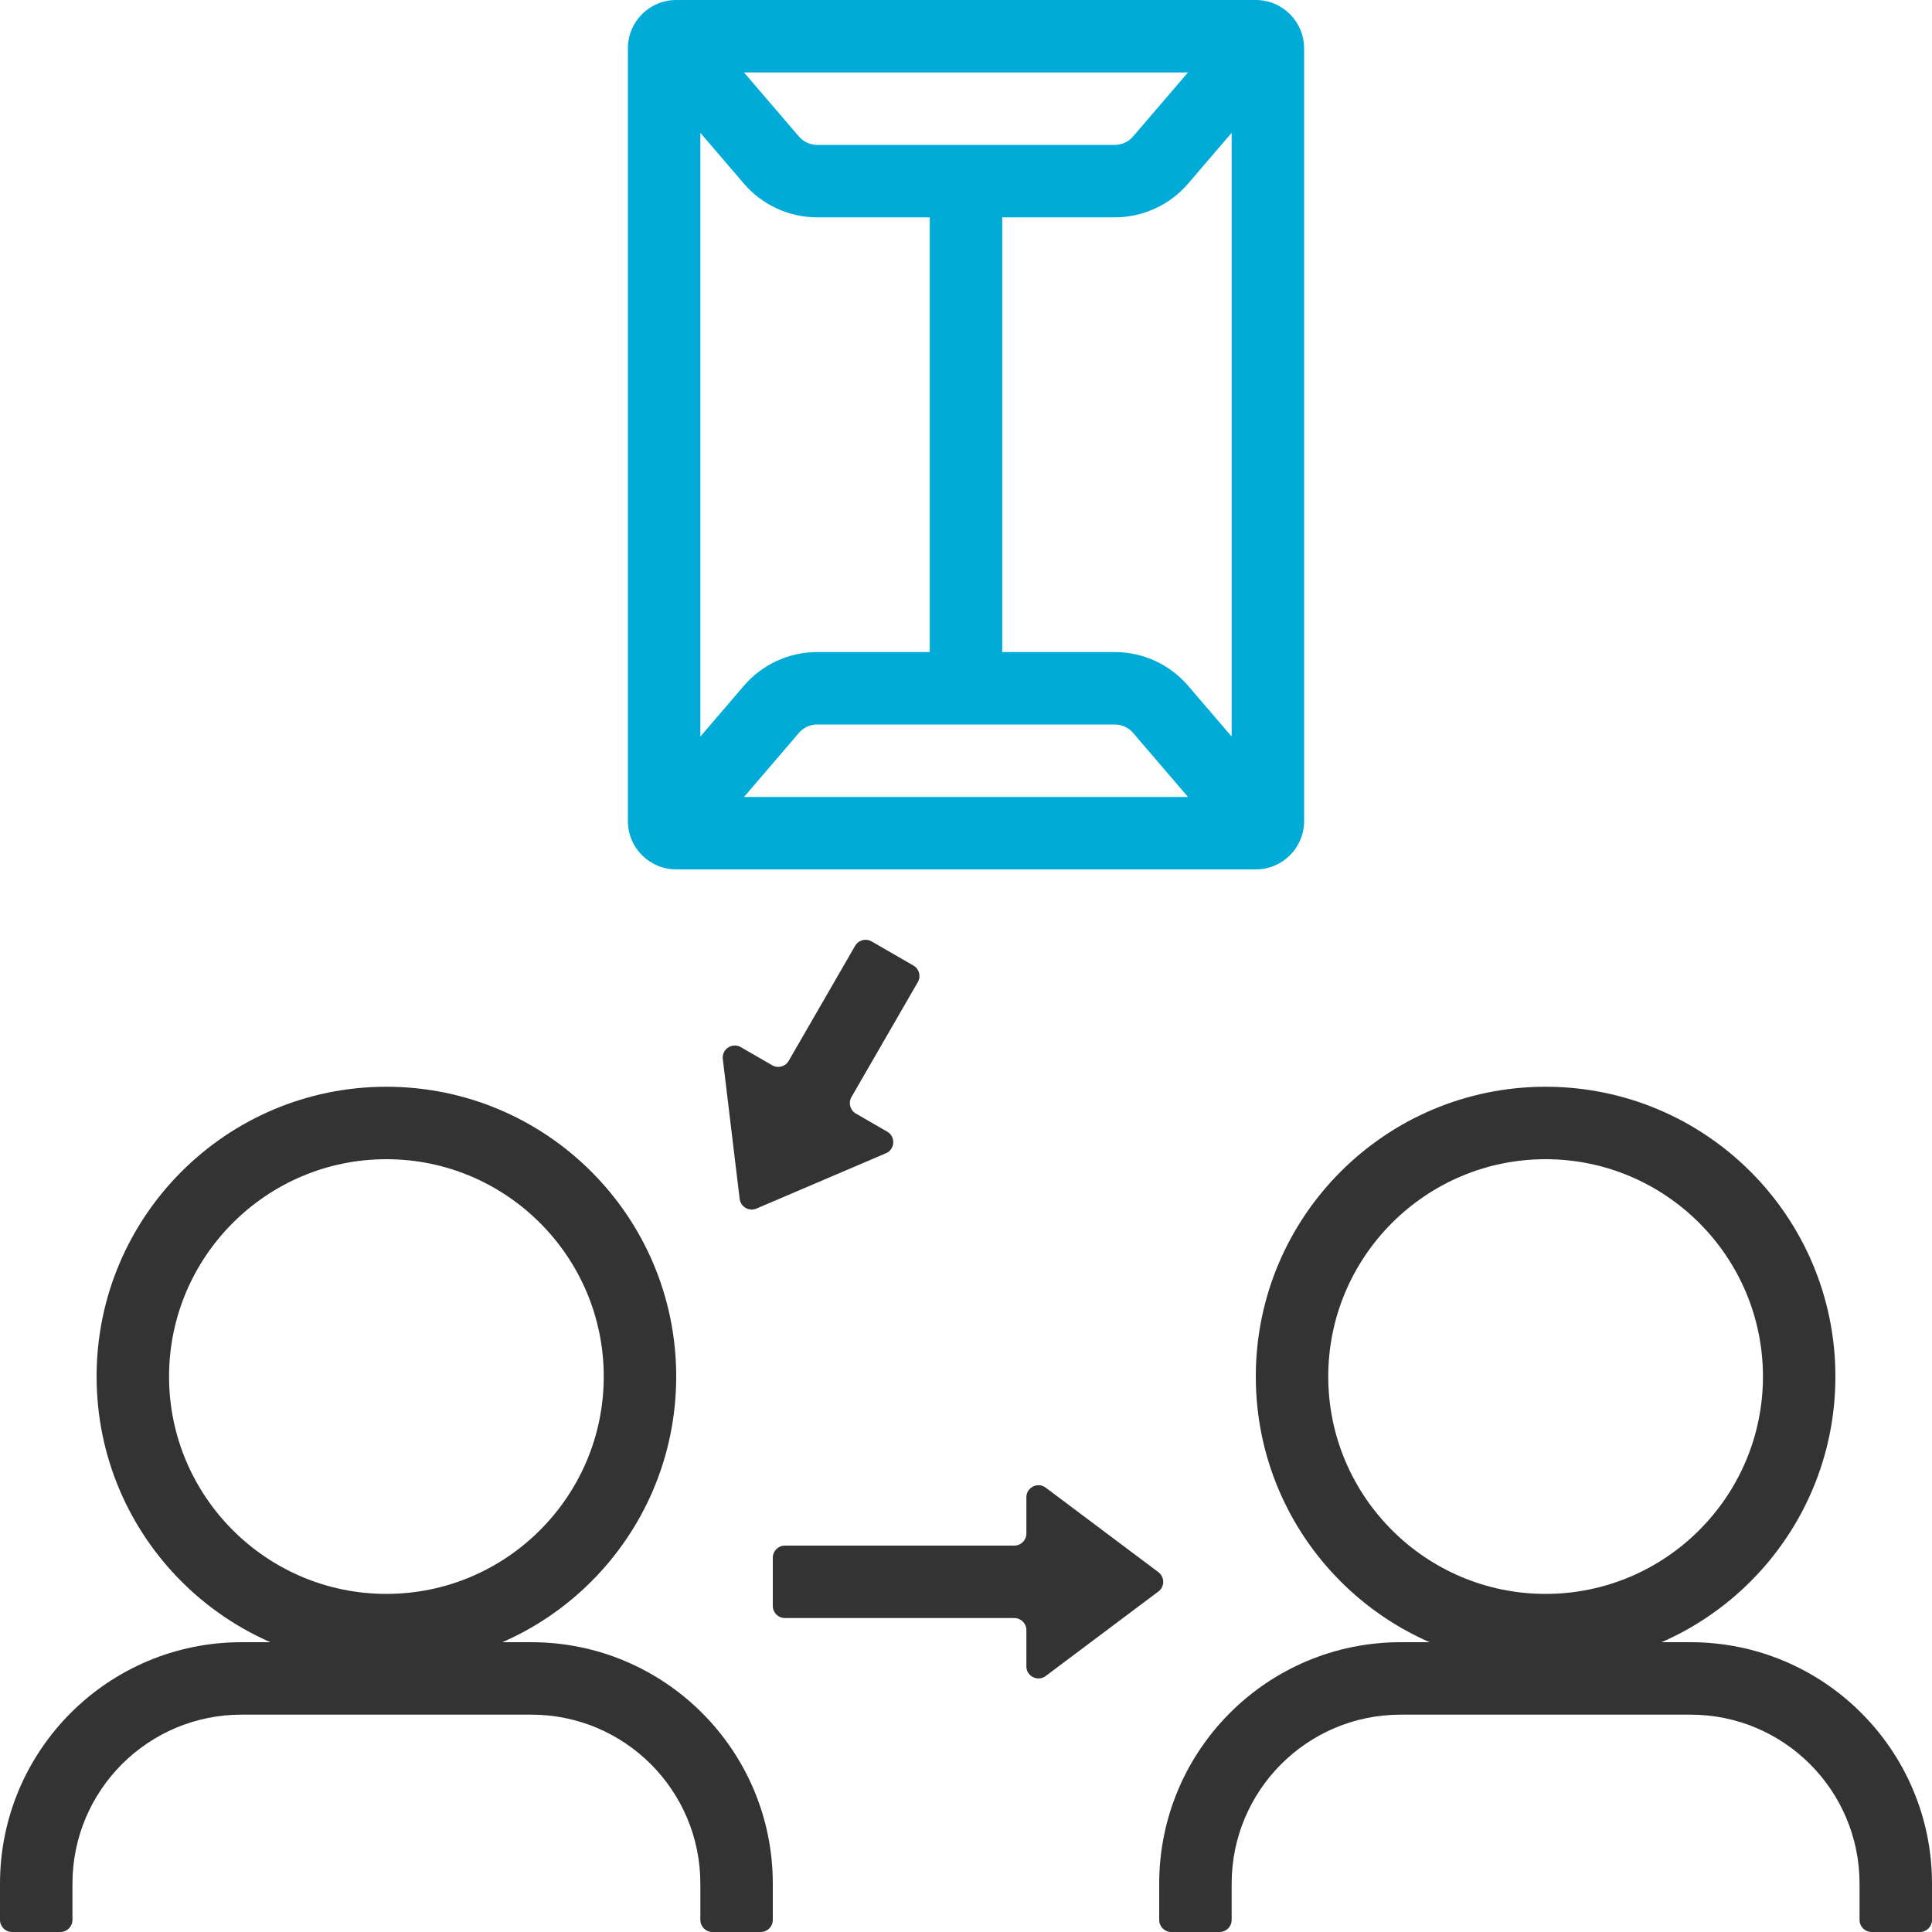
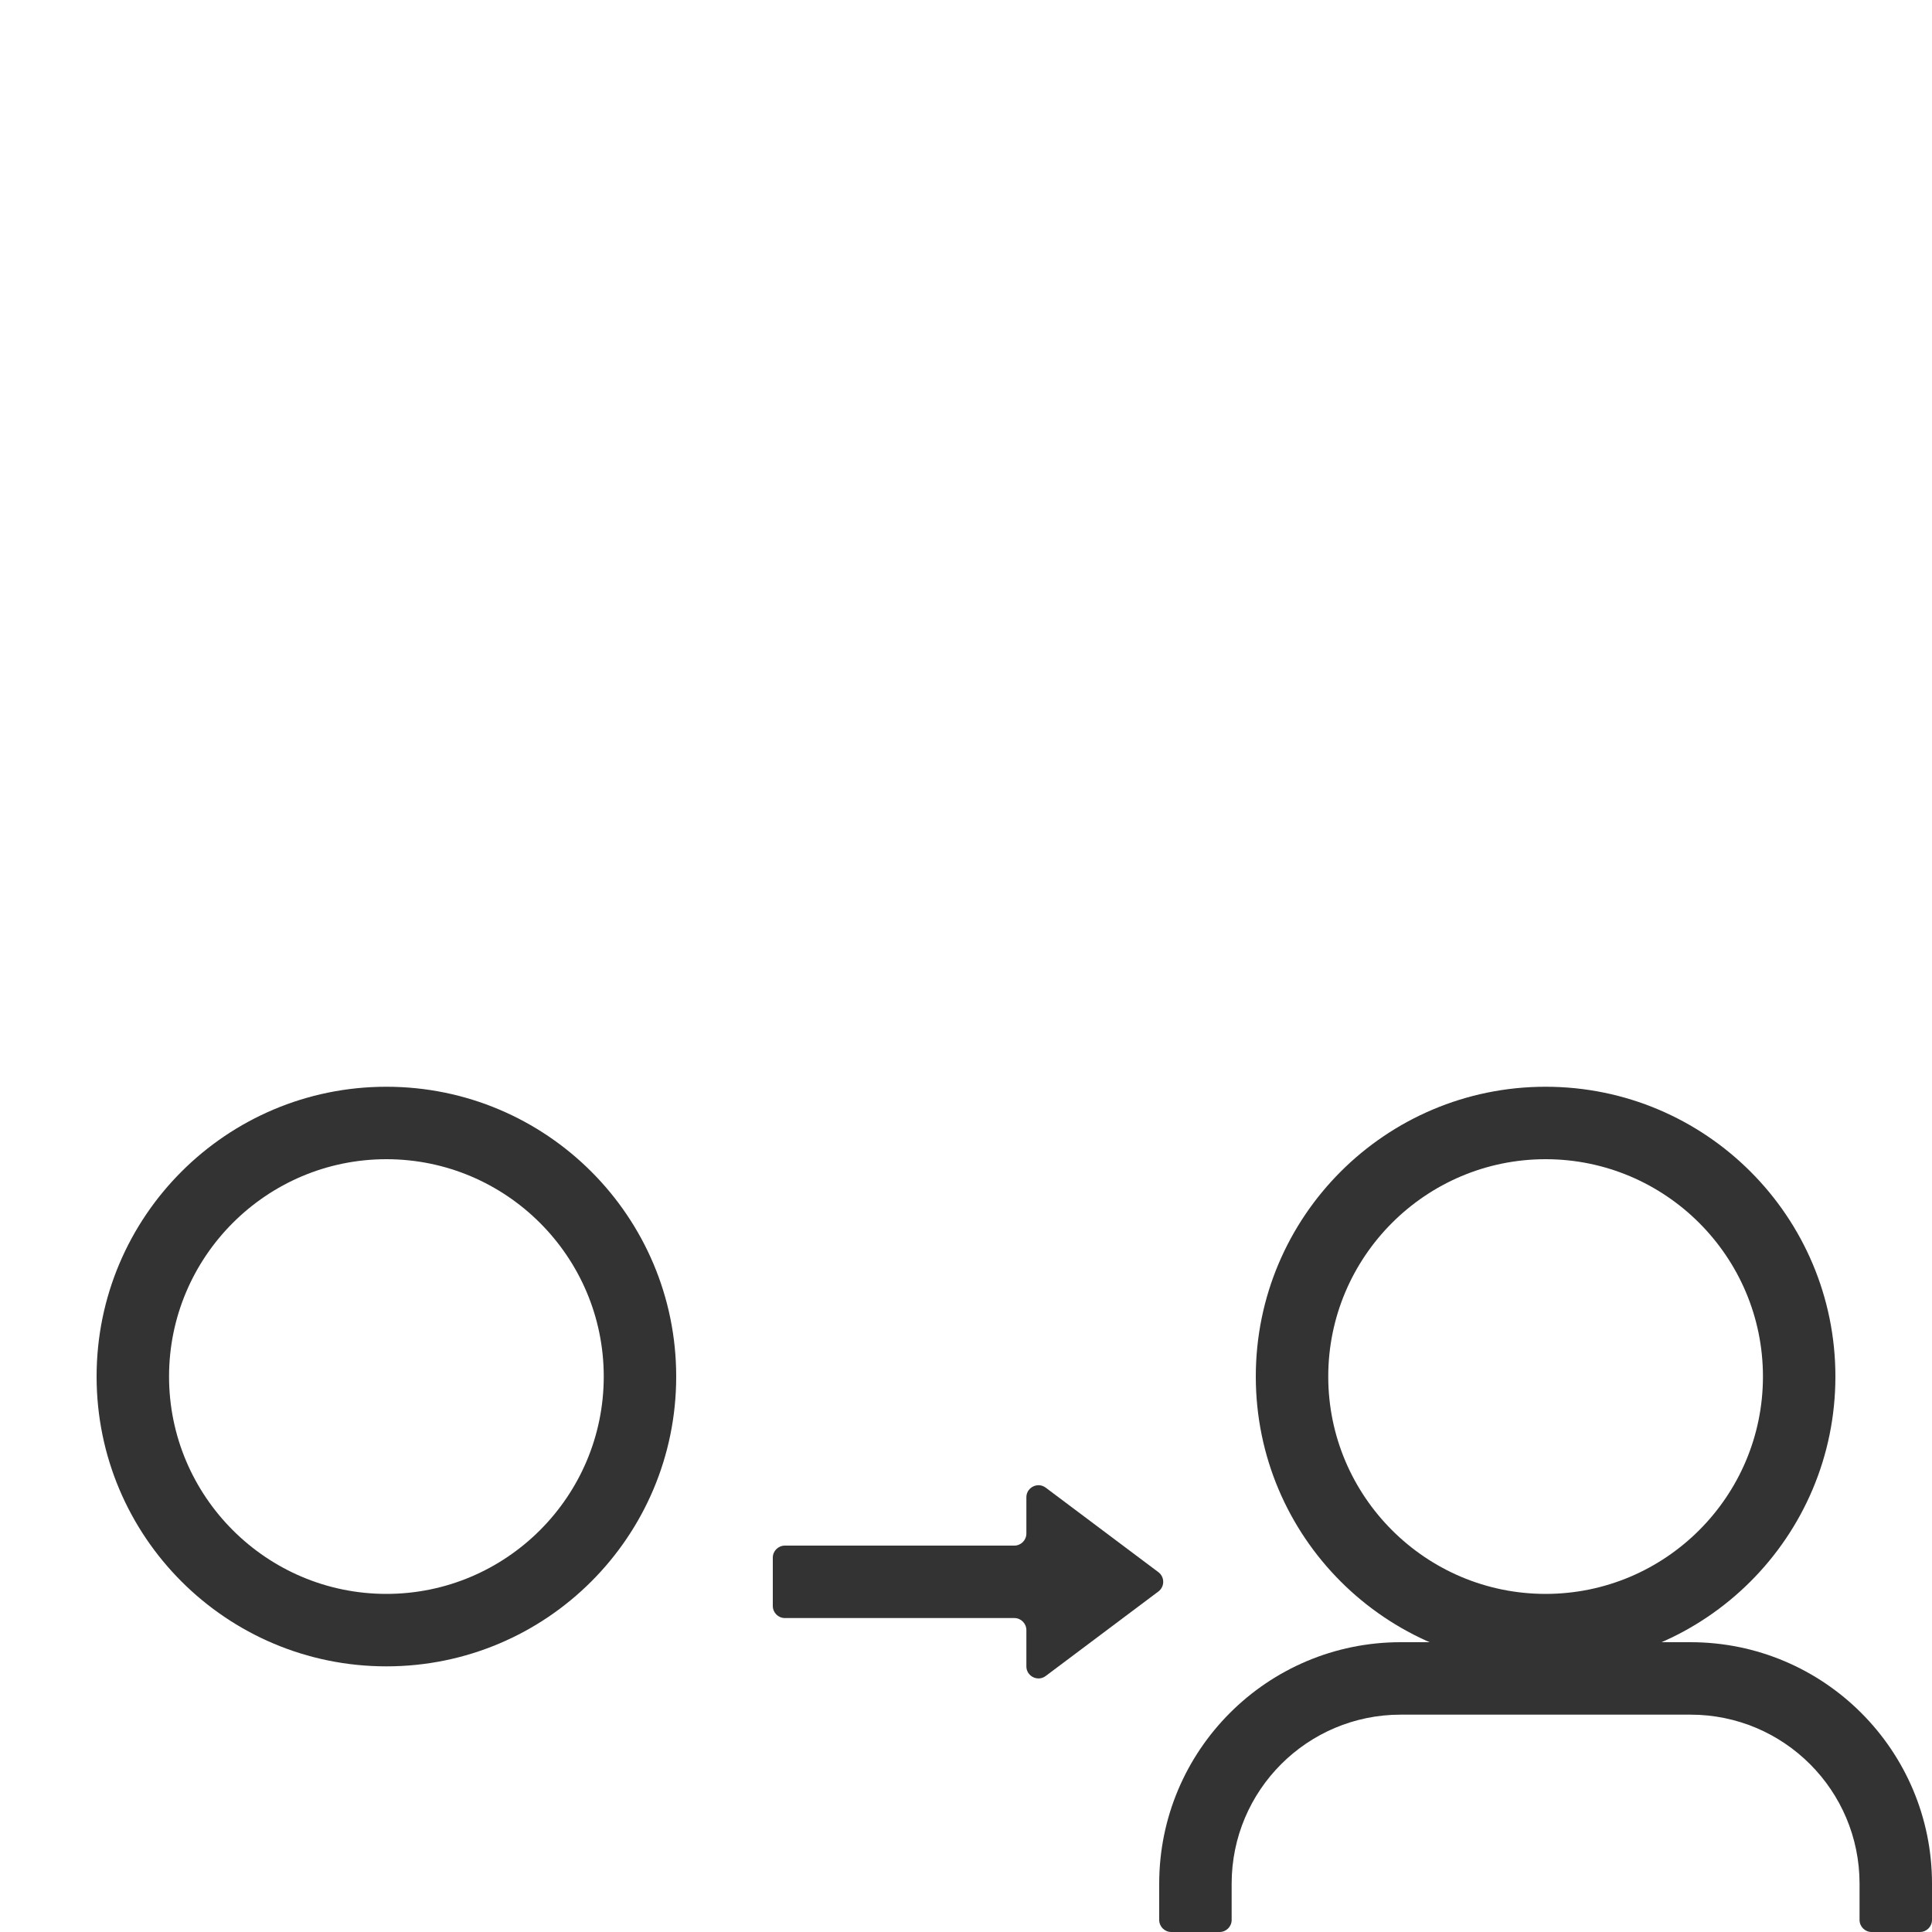
<svg xmlns="http://www.w3.org/2000/svg" id="_イヤー_1" width="160" height="160" viewBox="0 0 160 160">
  <defs>
    <style>.cls-1{fill:#00abd8;}.cls-2{opacity:0;}.cls-3{fill:#333;}</style>
  </defs>
  <rect class="cls-2" width="160" height="160" />
-   <path class="cls-1" d="M104,0H56c-2.209,0-4,1.791-4,4V68c0,2.209,1.791,4,4,4h48c2.209,0,4-1.791,4-4V4C108,1.791,106.209,0,104,0Zm-5.617,6l-4.544,5.301c-.381,.444-.935,.699-1.519,.699h-24.641c-.584,0-1.138-.255-1.519-.698l-4.544-5.302h36.767Zm-40.383,5l3.605,4.206c1.52,1.773,3.739,2.794,6.074,2.794h9.32V54h-9.32c-2.335,0-4.554,1.021-6.074,2.794l-3.605,4.206V11Zm3.617,55l4.544-5.301c.381-.444,.935-.699,1.519-.699h24.641c.584,0,1.138,.255,1.519,.698l4.544,5.302H61.617Zm36.778-9.206c-1.52-1.773-3.739-2.794-6.074-2.794h-9.32V18h9.32c2.335,0,4.554-1.021,6.074-2.794l3.605-4.206V61l-3.605-4.206Z" />
  <path class="cls-3" d="M32,96c9.925,0,18,8.075,18,18s-8.075,18-18,18-18-8.075-18-18,8.075-18,18-18m0-6c-13.255,0-24,10.745-24,24s10.745,24,24,24,24-10.745,24-24-10.745-24-24-24h0Z" />
  <path class="cls-3" d="M128,96c9.925,0,18,8.075,18,18s-8.075,18-18,18-18-8.075-18-18,8.075-18,18-18m0-6c-13.255,0-24,10.745-24,24s10.745,24,24,24,24-10.745,24-24-10.745-24-24-24h0Z" />
  <path class="cls-3" d="M86.004,122.998c-.519,0-1.004,.41-1.004,1.002v3c0,.552-.448,1-1,1h-19c-.552,0-1,.448-1,1v4c0,.552,.448,1,1,1h19c.552,0,1,.448,1,1v3c0,.592,.486,1.002,1.004,1.002,.203,0,.41-.063,.596-.202l9.333-7c.533-.4,.533-1.2,0-1.6l-9.333-7c-.186-.139-.393-.202-.596-.202h0Z" />
-   <path class="cls-3" d="M71.684,77.829c-.346,0-.682,.179-.867,.5l-5.5,9.526c-.186,.321-.521,.5-.867,.5-.17,0-.342-.043-.499-.134l-2.598-1.5c-.162-.094-.333-.136-.499-.136-.563,0-1.07,.49-.994,1.122l1.395,11.583c.063,.522,.507,.881,.993,.881,.13,0,.263-.026,.393-.081l10.729-4.583c.758-.324,.821-1.374,.107-1.786l-2.598-1.5c-.479-.276-.642-.888-.366-1.366l5.5-9.526c.276-.478,.112-1.09-.366-1.366l-3.464-2c-.157-.091-.329-.134-.499-.134h0Z" />
  <path class="cls-3" d="M102,159v-3c0-7.732,6.268-14,14-14h24c7.732,0,14,6.268,14,14v3c0,.552,.448,1,1,1h4c.552,0,1-.448,1-1v-3c0-11.046-8.954-20-20-20h-24c-11.046,0-20,8.954-20,20v3c0,.552,.448,1,1,1h4c.552,0,1-.448,1-1Z" />
-   <path class="cls-3" d="M6,159v-3c0-7.732,6.268-14,14-14h24c7.732,0,14,6.268,14,14v3c0,.552,.448,1,1,1h4c.552,0,1-.448,1-1v-3c0-11.046-8.954-20-20-20H20C8.954,136,0,144.954,0,156v3c0,.552,.448,1,1,1H5c.552,0,1-.448,1-1Z" />
</svg>